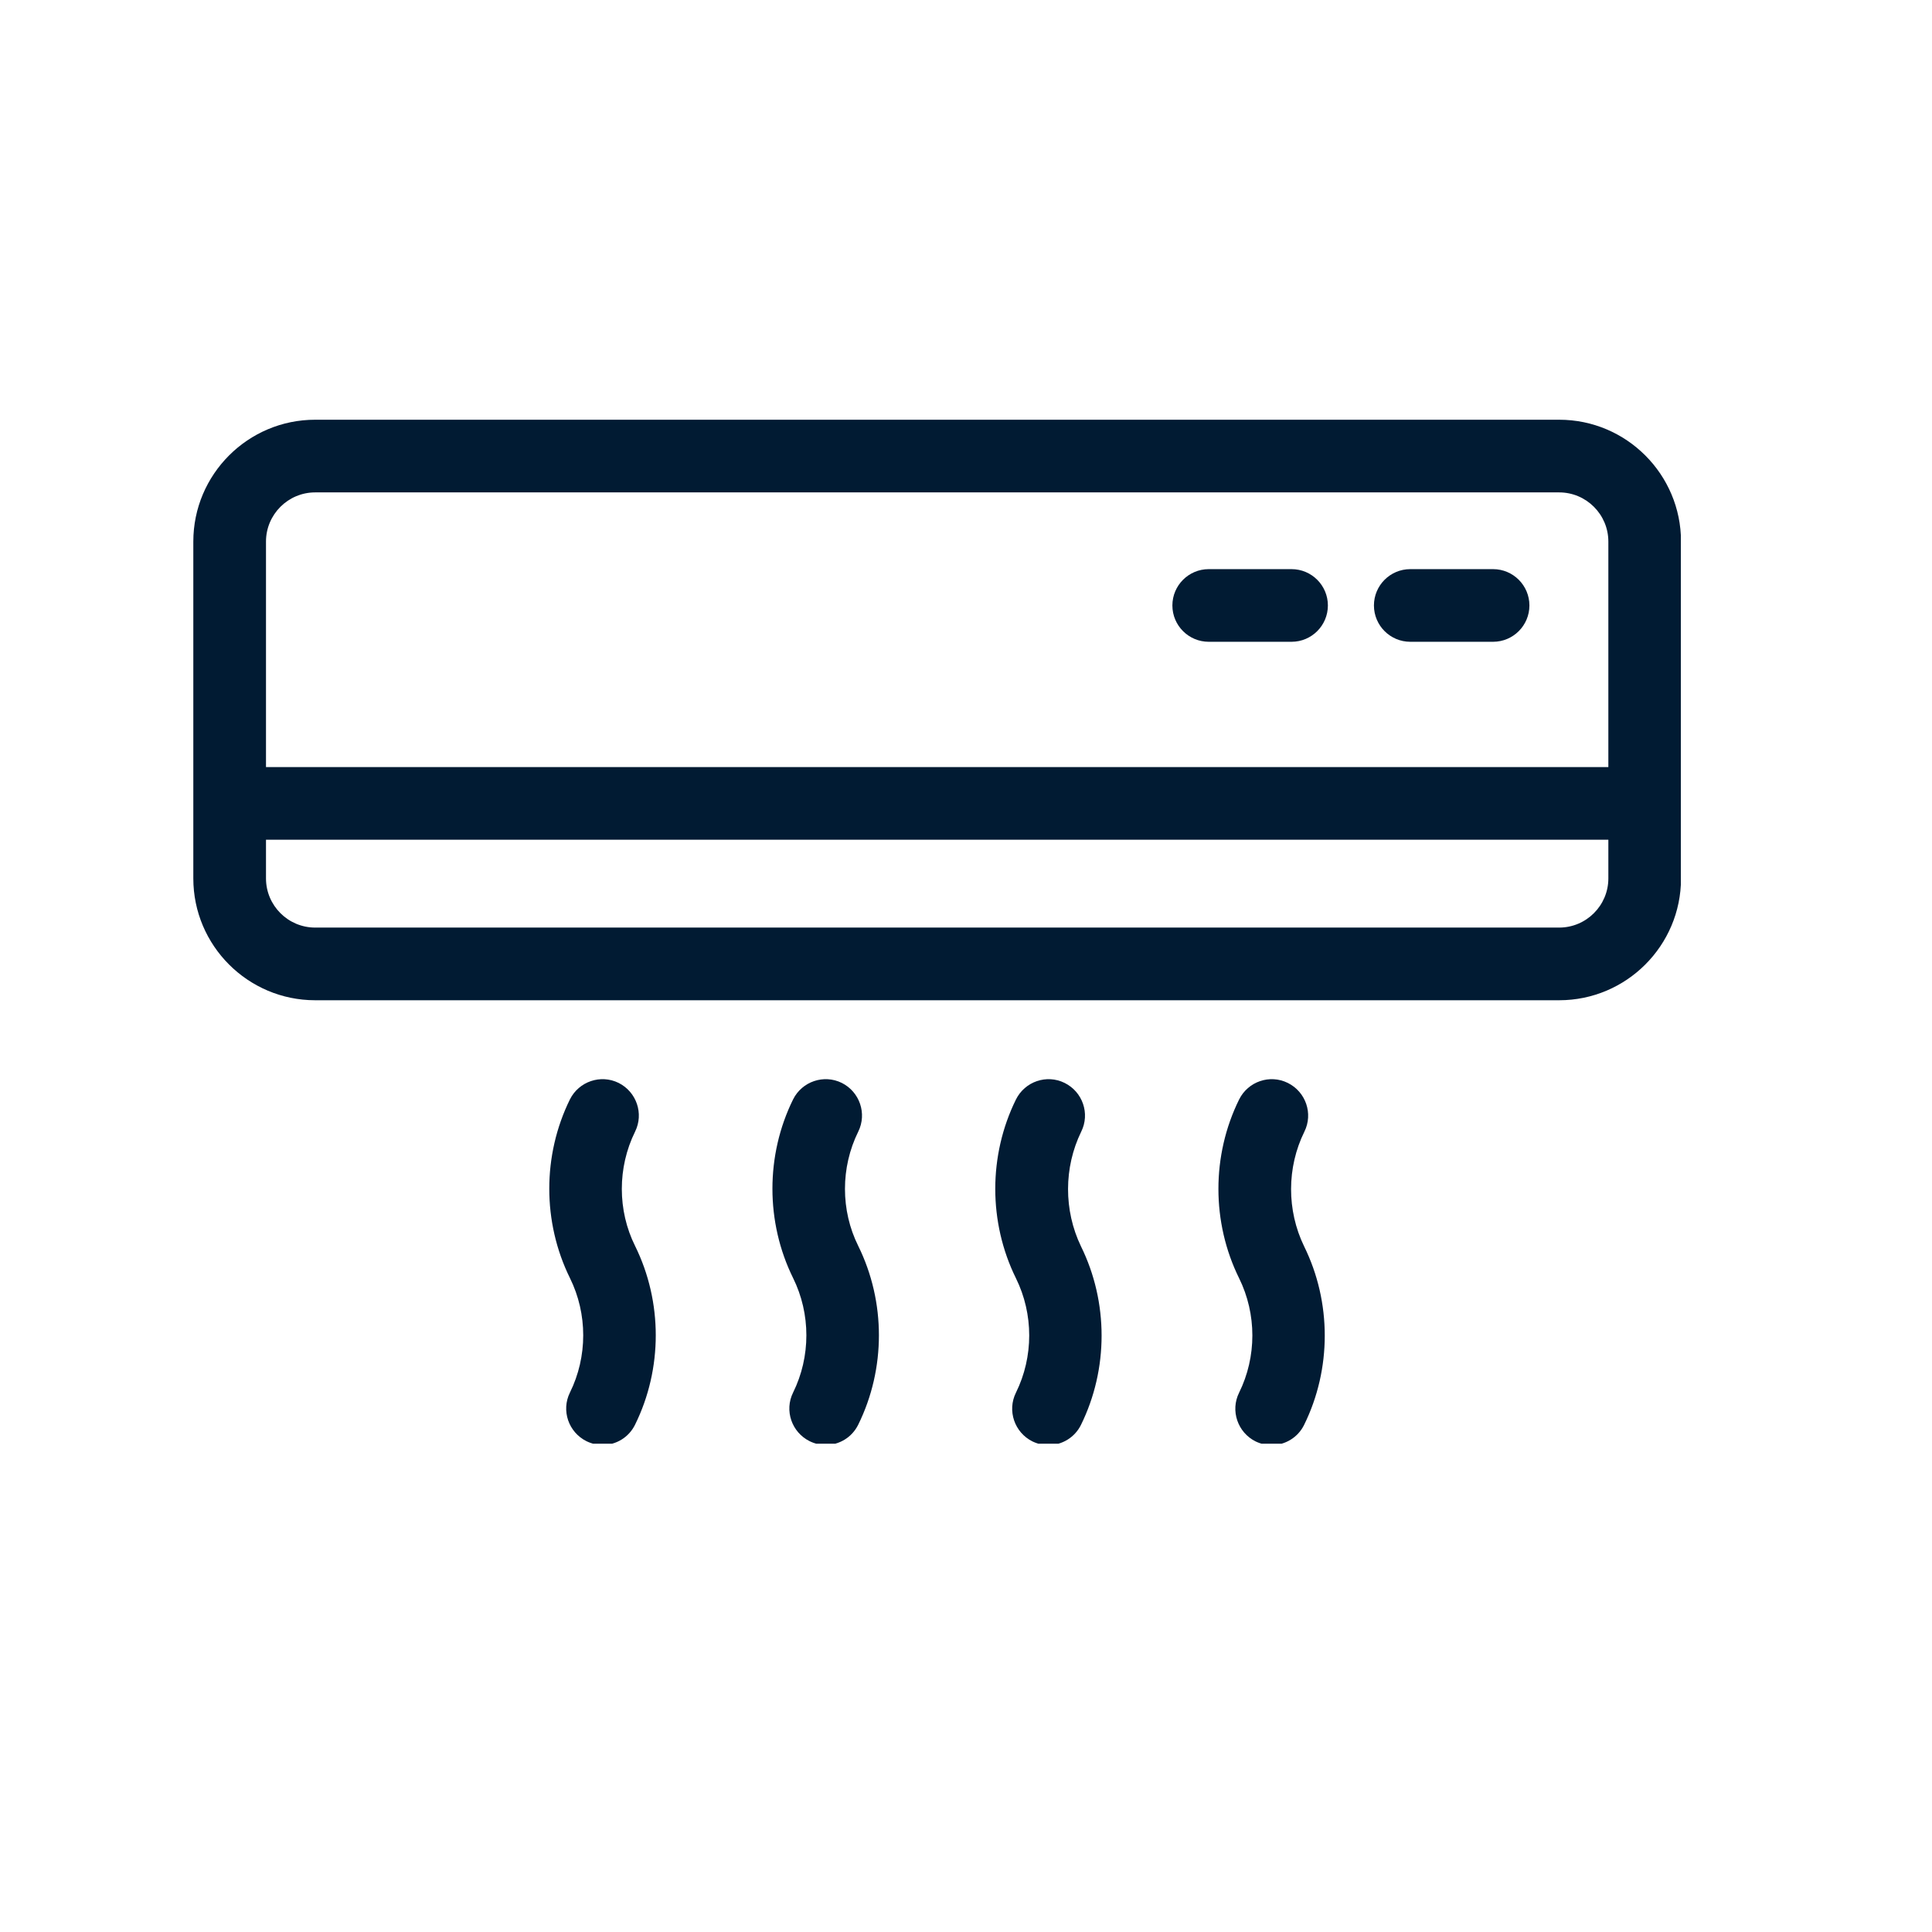
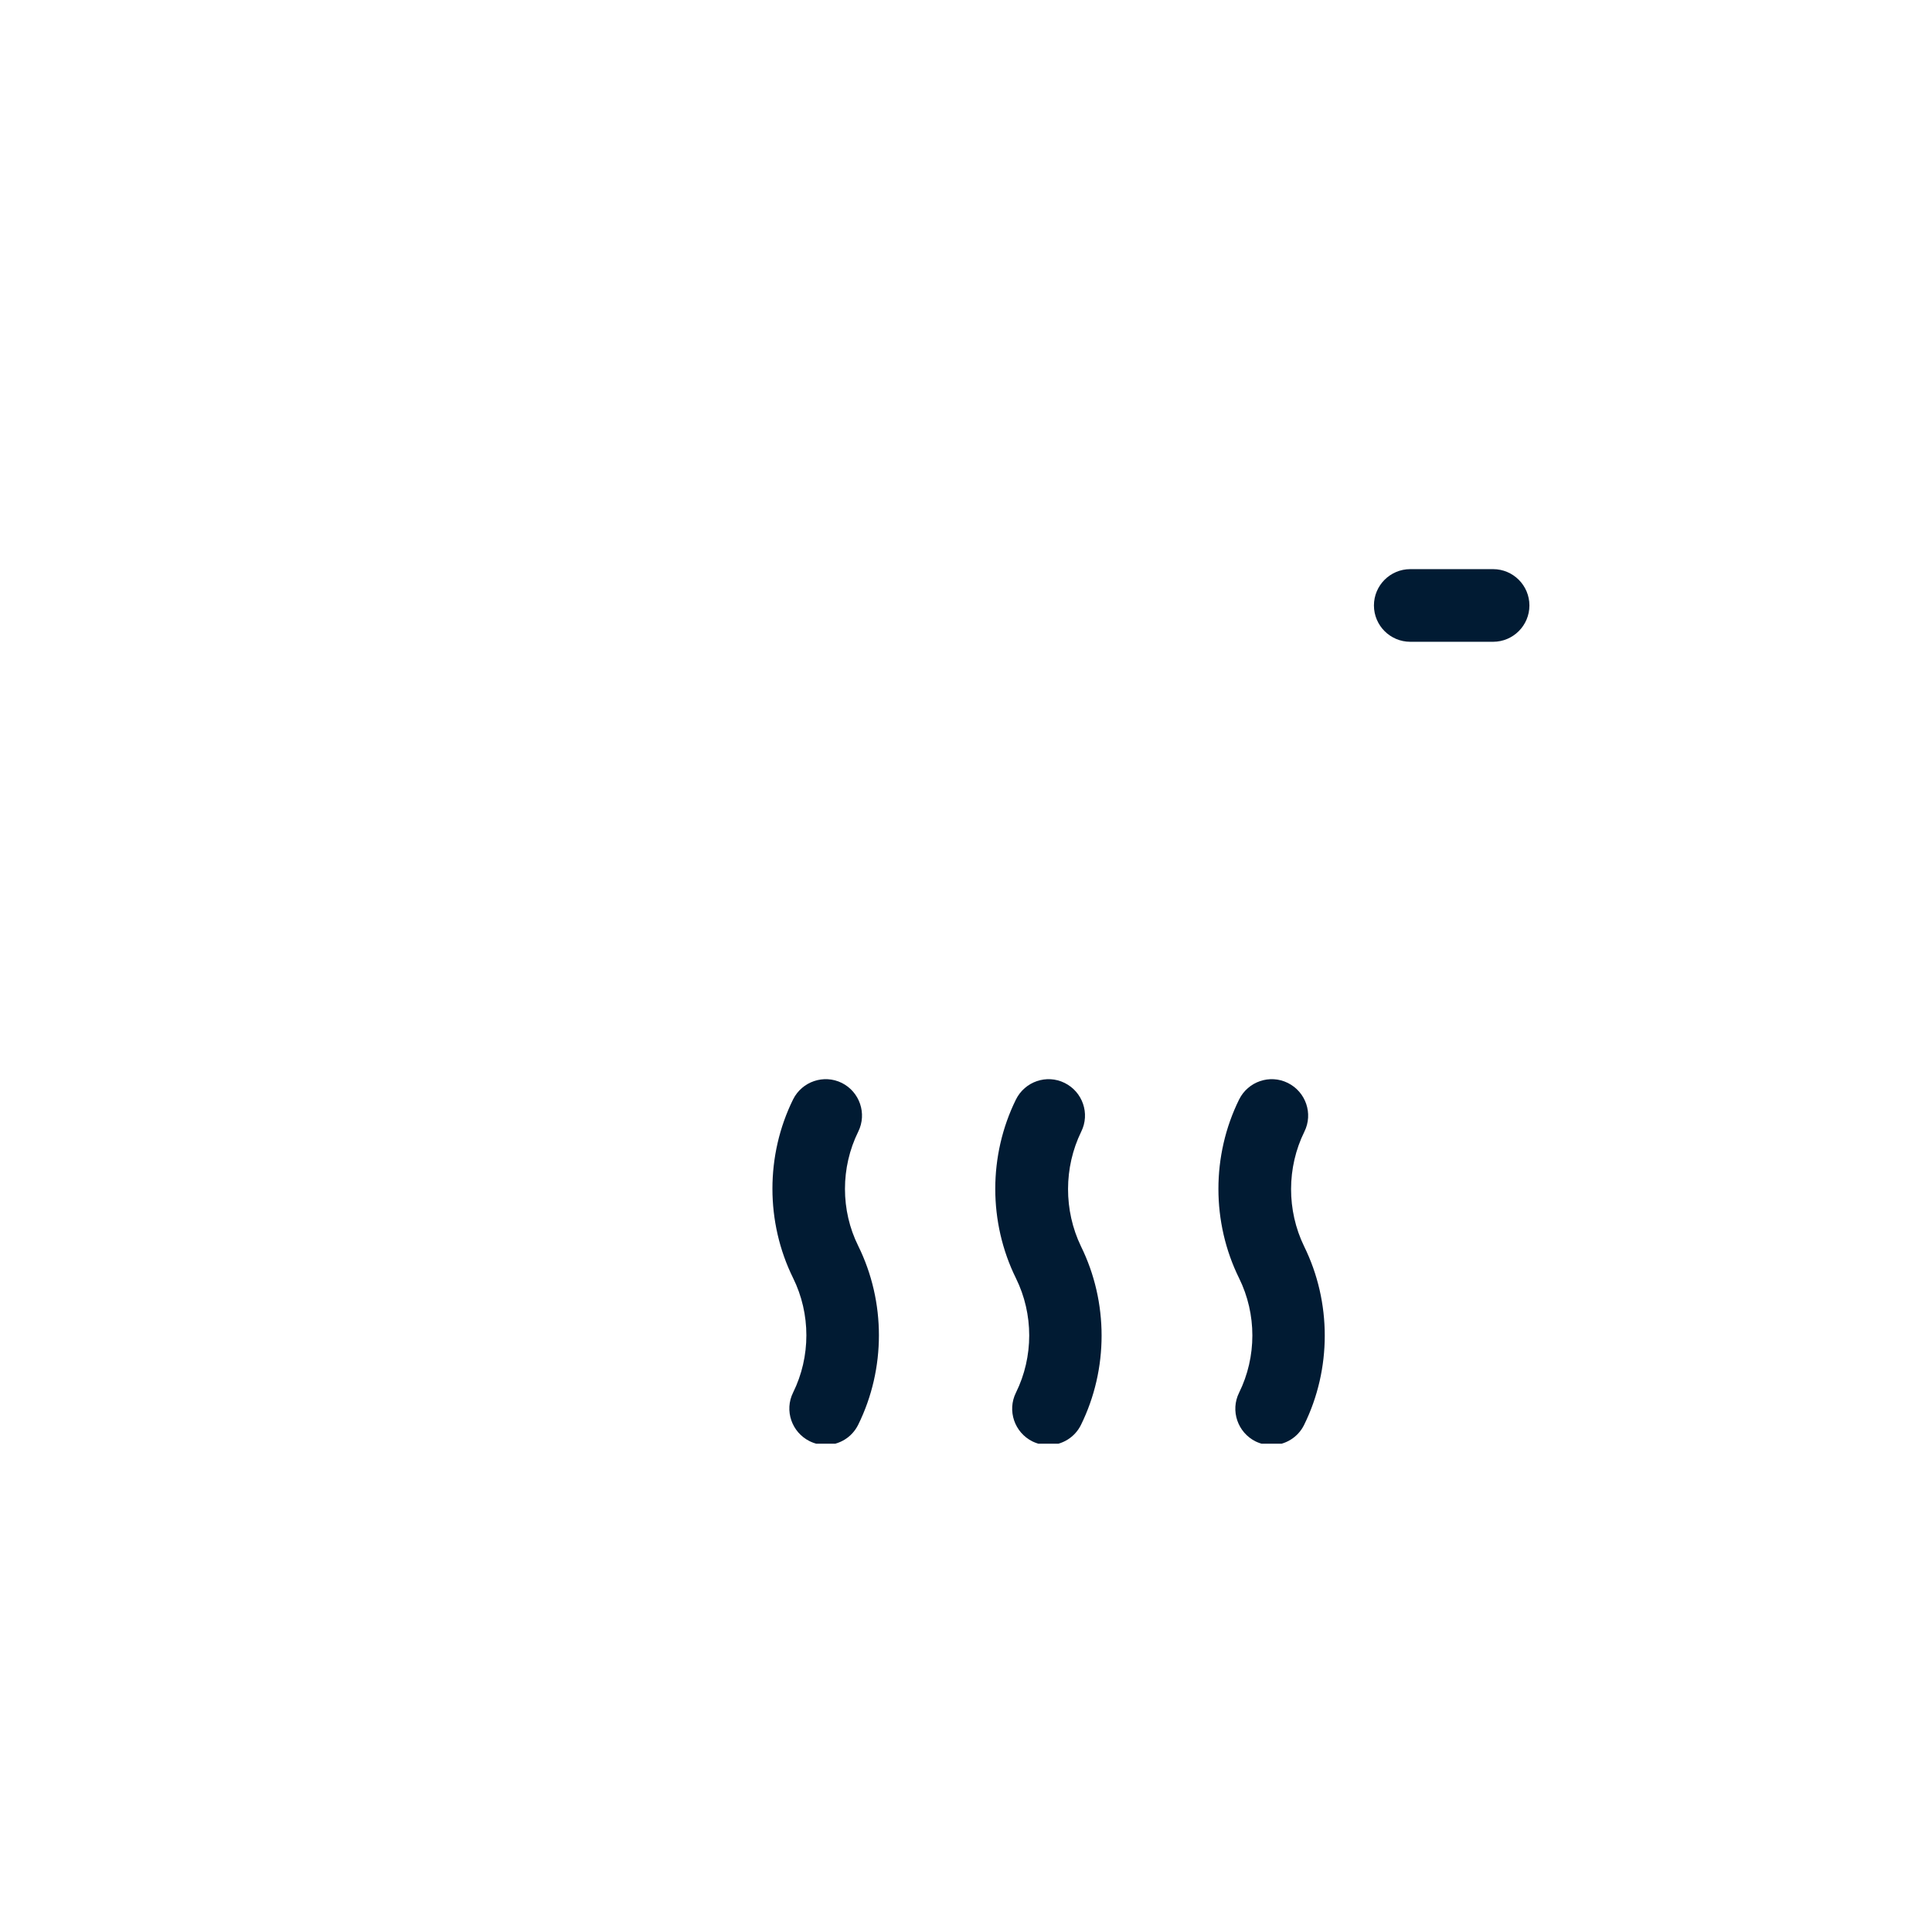
<svg xmlns="http://www.w3.org/2000/svg" width="500" zoomAndPan="magnify" viewBox="0 0 375 375" height="500" preserveAspectRatio="xMidYMid meet" version="1.0">
  <defs>
    <clipPath id="72e2292345">
-       <path d="M 106 209 L 128 209 L 128 280.219 L 106 280.219 Z M 106 209" clip-rule="nonzero" />
-     </clipPath>
+       </clipPath>
    <clipPath id="f7a5ca620a">
      <path d="M 149 209 L 171 209 L 171 280.219 L 149 280.219 Z M 149 209" clip-rule="nonzero" />
    </clipPath>
    <clipPath id="b9696ad54c">
      <path d="M 193 209 L 214 209 L 214 280.219 L 193 280.219 Z M 193 209" clip-rule="nonzero" />
    </clipPath>
    <clipPath id="cbfbd237a2">
      <path d="M 236 209 L 258 209 L 258 280.219 L 236 280.219 Z M 236 209" clip-rule="nonzero" />
    </clipPath>
    <clipPath id="811cd10110">
-       <path d="M 37.5 81.469 L 326.25 81.469 L 326.25 195 L 37.5 195 Z M 37.5 81.469" clip-rule="nonzero" />
-     </clipPath>
+       </clipPath>
  </defs>
  <g clip-path="url(#72e2292345)">
    <path fill="#011b33" d="M 123.27 219.648 C 125.004 216.152 123.543 211.93 120.078 210.195 C 116.582 208.465 112.359 209.922 110.625 213.387 C 105.277 224.238 105.277 237.219 110.625 248.07 C 114.062 255.031 114.062 263.328 110.625 270.289 C 108.895 273.785 110.352 278.008 113.848 279.742 C 114.852 280.227 115.914 280.473 116.949 280.473 C 119.562 280.473 122.055 279.012 123.27 276.52 C 128.621 265.668 128.621 252.691 123.27 241.84 C 119.836 234.938 119.836 226.609 123.27 219.648 Z M 123.27 219.648" fill-opacity="1" fill-rule="nonzero" />
  </g>
  <g clip-path="url(#f7a5ca620a)">
    <path fill="#011b33" d="M 166.586 219.648 C 168.316 216.152 166.859 211.93 163.395 210.195 C 159.898 208.465 155.672 209.922 153.941 213.387 C 148.59 224.238 148.59 237.219 153.941 248.07 C 157.375 255.031 157.375 263.328 153.941 270.289 C 152.207 273.785 153.668 278.008 157.164 279.742 C 158.164 280.227 159.23 280.473 160.262 280.473 C 162.875 280.473 165.367 279.012 166.586 276.52 C 171.934 265.668 171.934 252.691 166.586 241.84 C 163.148 234.938 163.148 226.609 166.586 219.648 Z M 166.586 219.648" fill-opacity="1" fill-rule="nonzero" />
  </g>
  <g clip-path="url(#b9696ad54c)">
    <path fill="#011b33" d="M 209.867 219.648 C 211.602 216.152 210.141 211.93 206.645 210.195 C 203.152 208.465 198.926 209.922 197.191 213.418 C 191.844 224.27 191.844 237.25 197.191 248.102 C 200.629 255.062 200.629 263.359 197.191 270.32 C 195.461 273.816 196.918 278.039 200.387 279.773 C 201.387 280.258 202.453 280.5 203.484 280.5 C 206.098 280.5 208.59 279.043 209.809 276.582 C 215.156 265.73 215.156 252.75 209.809 241.898 C 206.465 234.938 206.465 226.609 209.867 219.648 Z M 209.867 219.648" fill-opacity="1" fill-rule="nonzero" />
  </g>
  <g clip-path="url(#cbfbd237a2)">
    <path fill="#011b33" d="M 253.184 219.648 C 254.914 216.152 253.457 211.93 249.961 210.195 C 246.465 208.465 242.238 209.922 240.508 213.418 C 235.156 224.27 235.156 237.25 240.508 248.102 C 243.941 255.062 243.941 263.359 240.508 270.32 C 238.773 273.816 240.234 278.039 243.699 279.773 C 244.703 280.258 245.766 280.5 246.801 280.5 C 249.414 280.5 251.906 279.043 253.121 276.582 C 258.473 265.73 258.473 252.75 253.121 241.898 C 249.746 234.938 249.746 226.609 253.184 219.648 Z M 253.184 219.648" fill-opacity="1" fill-rule="nonzero" />
  </g>
  <g clip-path="url(#811cd10110)">
    <path fill="#011b33" d="M 302.637 81.469 L 61.172 81.469 C 48.133 81.469 37.523 92.078 37.523 105.117 L 37.523 170.5 C 37.523 183.539 48.133 194.148 61.172 194.148 L 302.637 194.148 C 315.676 194.148 326.285 183.539 326.285 170.5 L 326.285 105.117 C 326.285 92.078 315.676 81.469 302.637 81.469 Z M 61.172 95.574 L 302.637 95.574 C 307.895 95.574 312.18 99.859 312.18 105.117 L 312.18 148.887 L 51.629 148.887 L 51.629 105.117 C 51.629 99.859 55.914 95.574 61.172 95.574 Z M 302.637 180.043 L 61.172 180.043 C 55.914 180.043 51.629 175.758 51.629 170.5 L 51.629 162.992 L 312.18 162.992 L 312.18 170.5 C 312.18 175.758 307.895 180.043 302.637 180.043 Z M 302.637 180.043" fill-opacity="1" fill-rule="nonzero" />
  </g>
  <path fill="#011b33" d="M 273.73 124.57 L 289.809 124.57 C 293.699 124.57 296.859 121.41 296.859 117.52 C 296.859 113.629 293.699 110.469 289.809 110.469 L 273.73 110.469 C 269.84 110.469 266.68 113.629 266.68 117.52 C 266.68 121.41 269.84 124.57 273.73 124.57 Z M 273.73 124.57" fill-opacity="1" fill-rule="nonzero" />
-   <path fill="#011b33" d="M 234.609 124.57 L 250.691 124.57 C 254.582 124.57 257.742 121.41 257.742 117.52 C 257.742 113.629 254.582 110.469 250.691 110.469 L 234.609 110.469 C 230.719 110.469 227.559 113.629 227.559 117.52 C 227.559 121.41 230.719 124.57 234.609 124.57 Z M 234.609 124.57" fill-opacity="1" fill-rule="nonzero" />
</svg>